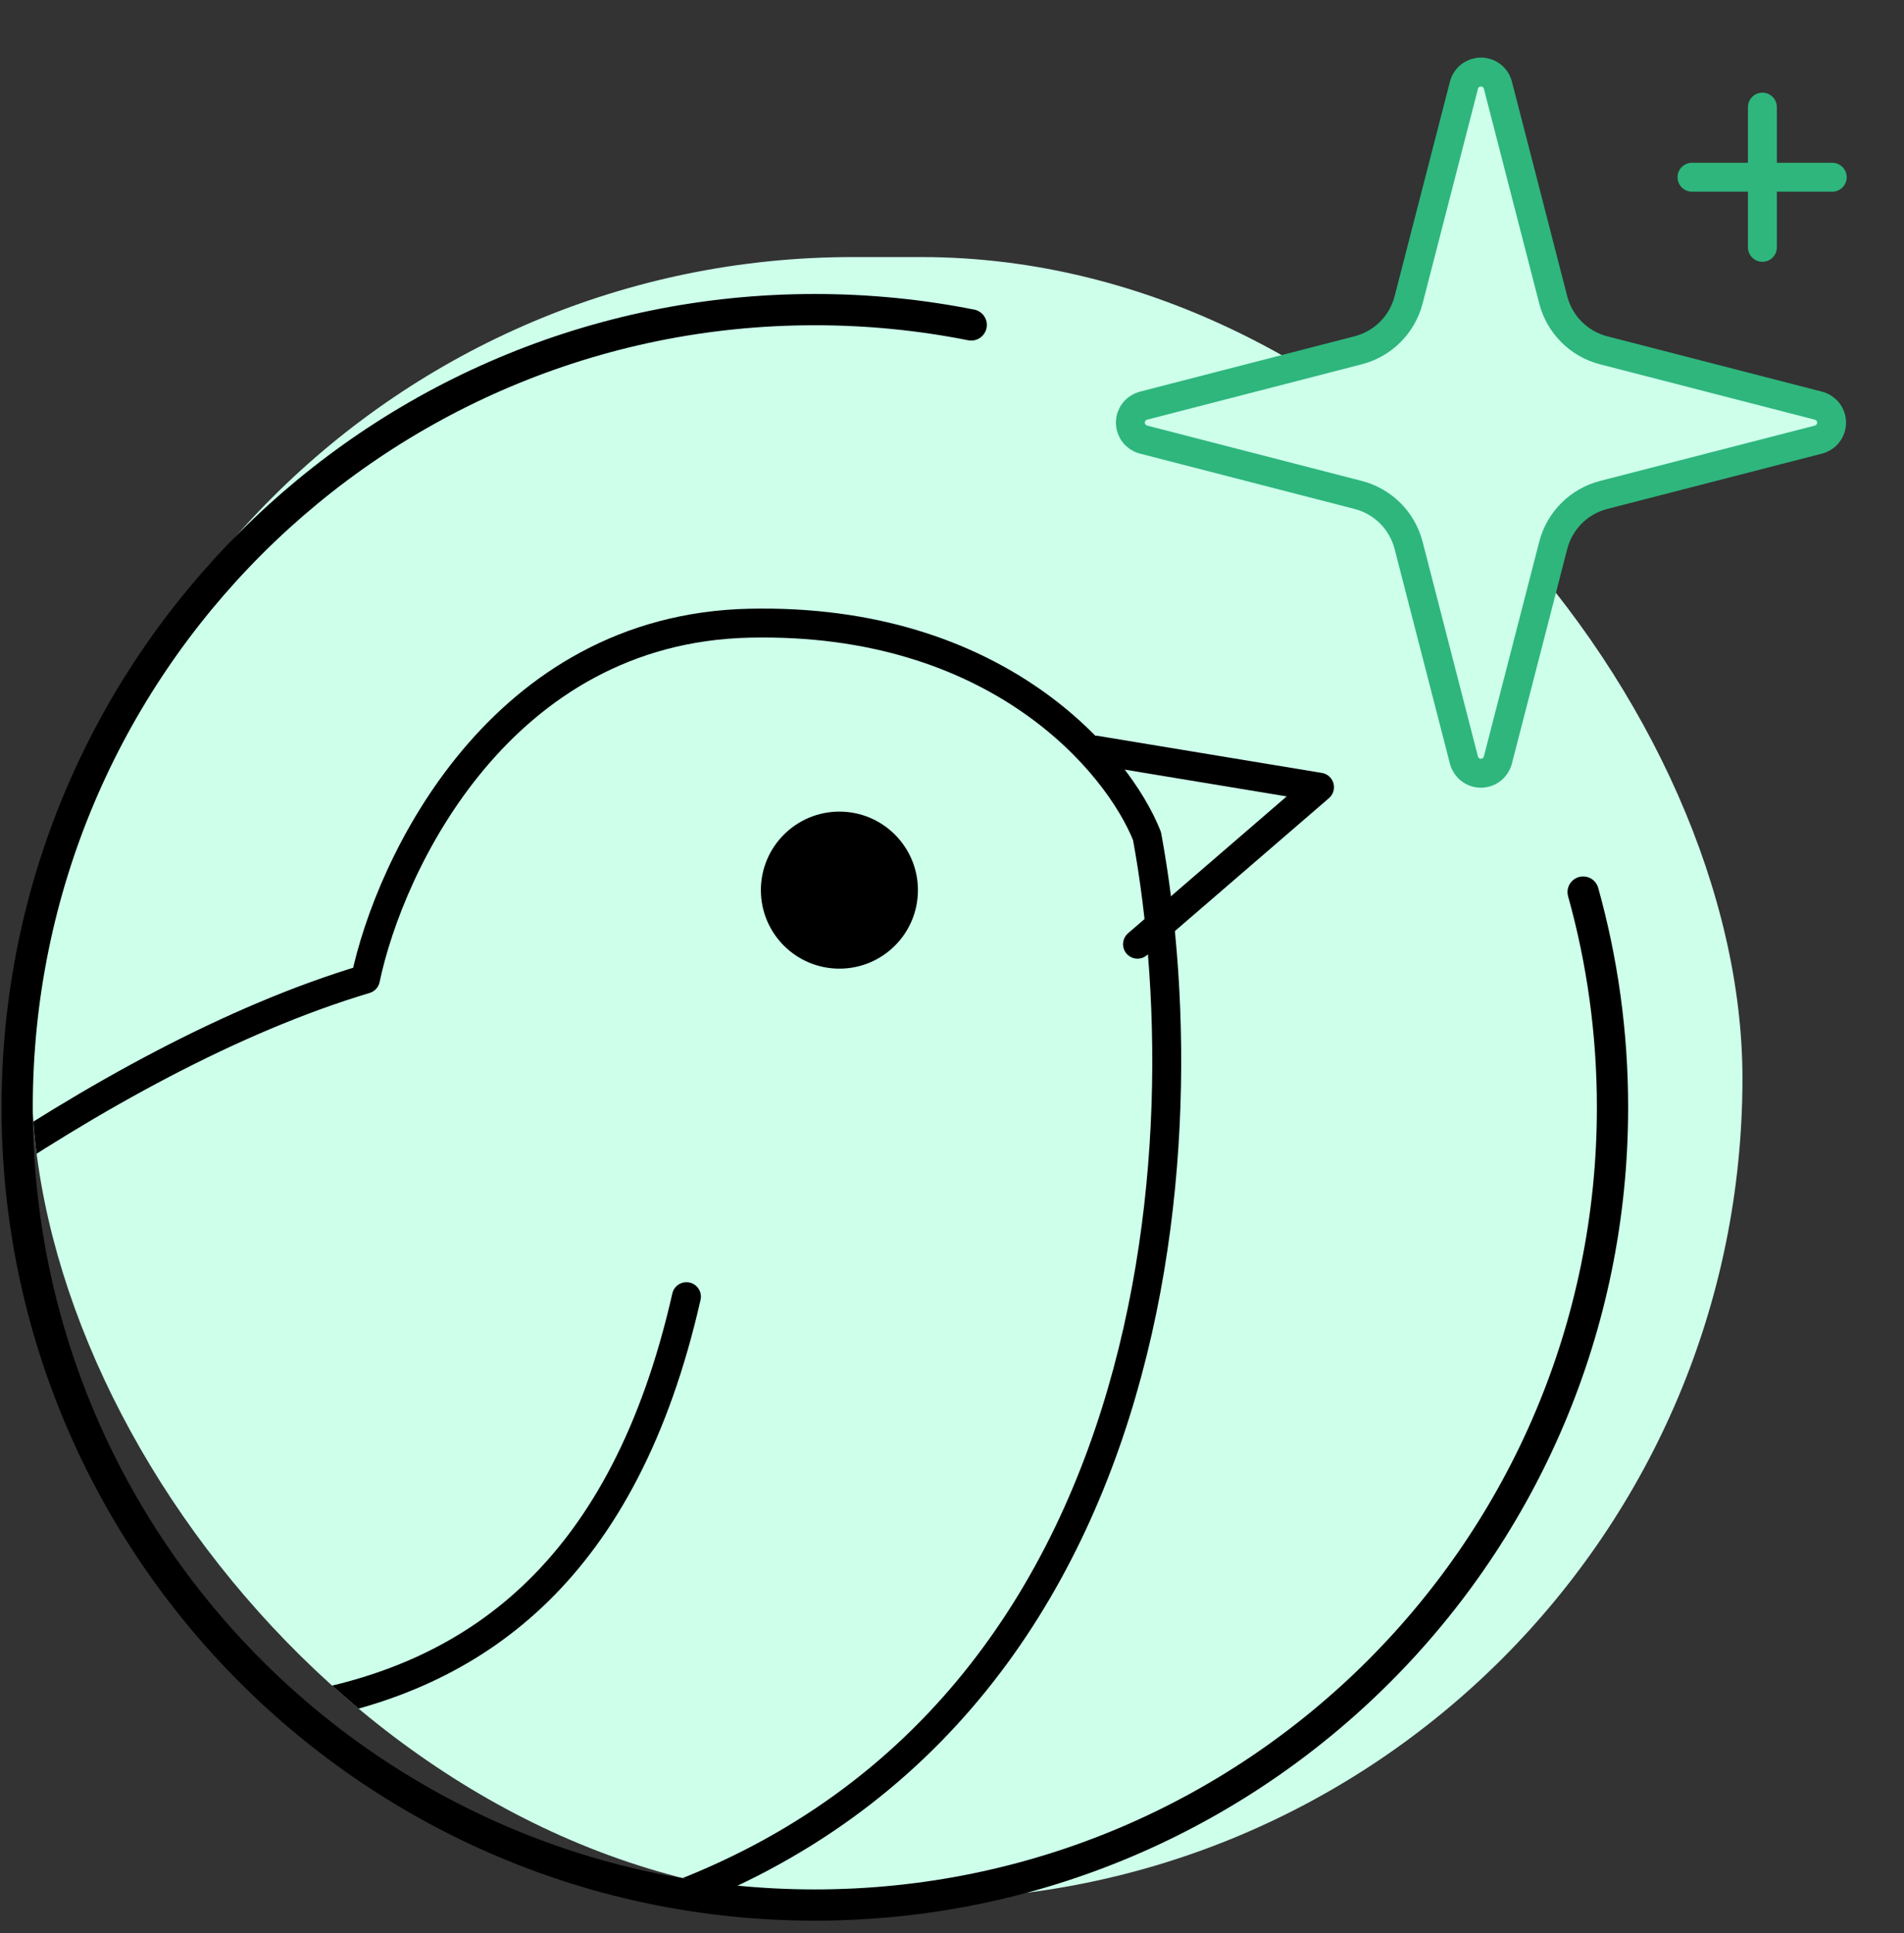
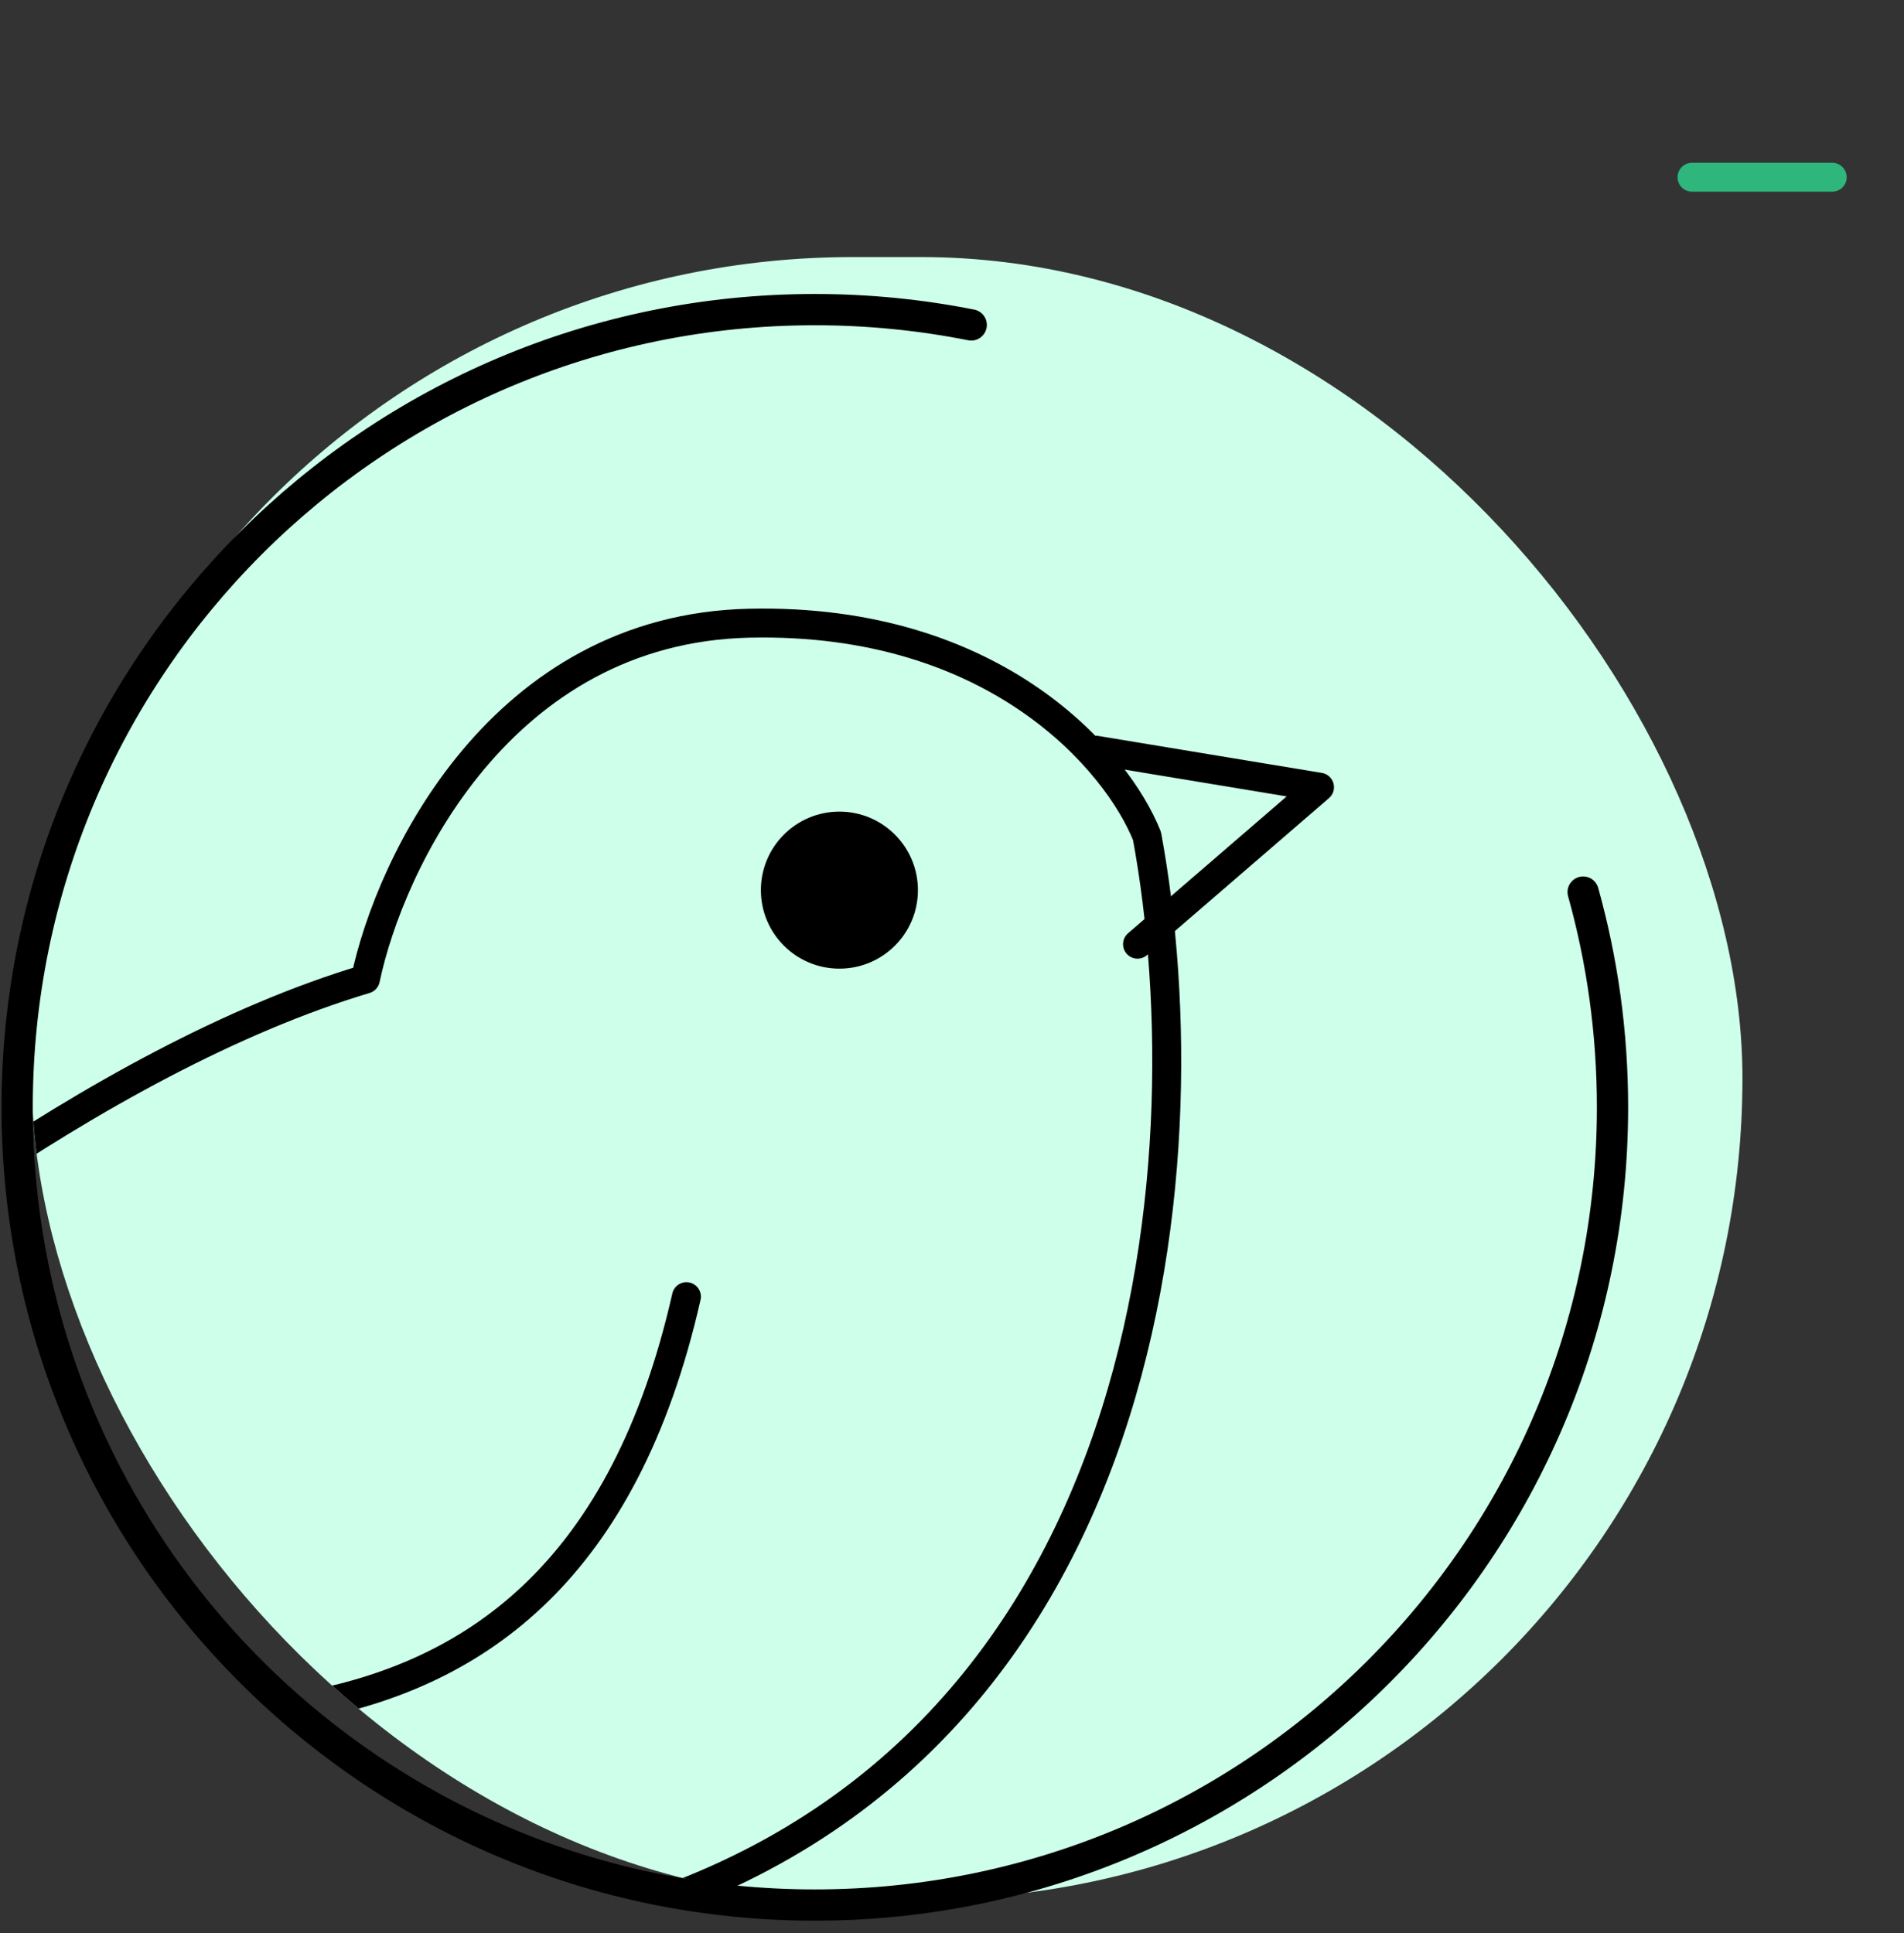
<svg xmlns="http://www.w3.org/2000/svg" width="131" height="133" viewBox="0 0 131 133" fill="none">
  <rect x="0" y="0" width="131" height="133" fill="#333333" stroke="none" />
  <g clip-path="url(#clip0_1088_7488)">
    <rect x="2.18" y="17.686" width="117.705" height="112.997" rx="56.498" fill="#CDFFEB" />
-     <path d="M-11.347 116.817C6.818 117.217 38.697 126.842 47.229 89.21M-11.347 116.817C-17.028 115.617 -29.352 112.016 -33.193 107.214M-11.347 116.817C-4.775 124.772 4.317 129.434 12.18 131.976M-33.193 107.214C-31.906 105.877 -30.365 104.342 -28.607 102.667M-33.193 107.214C-25.11 110.655 -26.806 123.539 -2.608 107.214M-28.607 102.667C-21.493 102.262 -10.098 105.321 5.458 95.526M-28.607 102.667C-26.313 100.481 -23.651 98.058 -20.709 95.526M-2.608 81.557C6.339 75.453 16.014 70.095 25.143 67.364C26.823 59.362 34.457 43.261 51.55 42.877C68.642 42.493 76.917 52.48 78.917 57.521C83.062 79.994 79.831 123.365 38.697 132.817M-2.608 81.557C-4.961 67.864 -11.875 39.804 -20.709 37.116C-24.773 35.879 -24.963 40.86 -23.414 47.933M-2.608 81.557C-9.209 86.06 -15.413 90.968 -20.709 95.526M-14.227 74.806C-17.382 67.417 -21.595 56.234 -23.414 47.933M-23.414 47.933C-25.153 45.127 -29.88 40.813 -34.873 45.998C-39.866 51.184 -27.511 81.177 -20.709 95.526M12.18 131.976C17.414 133.669 22.104 134.422 25.143 134.582C30.063 134.372 34.57 133.765 38.697 132.817M12.18 131.976L14.34 155.227M14.34 155.227L27.784 159.788M14.34 155.227H5.458M14.34 155.227L19.141 162.909M38.697 132.817L47.229 151.626M47.229 151.626L60.432 154.027M47.229 151.626L35.226 154.027M47.229 151.626L55.391 159.788" stroke="black" stroke-width="1.99" stroke-linecap="round" stroke-linejoin="round" />
+     <path d="M-11.347 116.817C6.818 117.217 38.697 126.842 47.229 89.21M-11.347 116.817C-17.028 115.617 -29.352 112.016 -33.193 107.214M-11.347 116.817C-4.775 124.772 4.317 129.434 12.18 131.976M-33.193 107.214C-31.906 105.877 -30.365 104.342 -28.607 102.667M-33.193 107.214C-25.11 110.655 -26.806 123.539 -2.608 107.214M-28.607 102.667C-21.493 102.262 -10.098 105.321 5.458 95.526M-28.607 102.667C-26.313 100.481 -23.651 98.058 -20.709 95.526M-2.608 81.557C6.339 75.453 16.014 70.095 25.143 67.364C26.823 59.362 34.457 43.261 51.55 42.877C68.642 42.493 76.917 52.48 78.917 57.521C83.062 79.994 79.831 123.365 38.697 132.817M-2.608 81.557C-4.961 67.864 -11.875 39.804 -20.709 37.116C-24.773 35.879 -24.963 40.86 -23.414 47.933M-2.608 81.557C-9.209 86.06 -15.413 90.968 -20.709 95.526M-14.227 74.806C-17.382 67.417 -21.595 56.234 -23.414 47.933M-23.414 47.933C-39.866 51.184 -27.511 81.177 -20.709 95.526M12.18 131.976C17.414 133.669 22.104 134.422 25.143 134.582C30.063 134.372 34.57 133.765 38.697 132.817M12.18 131.976L14.34 155.227M14.34 155.227L27.784 159.788M14.34 155.227H5.458M14.34 155.227L19.141 162.909M38.697 132.817L47.229 151.626M47.229 151.626L60.432 154.027M47.229 151.626L35.226 154.027M47.229 151.626L55.391 159.788" stroke="black" stroke-width="1.99" stroke-linecap="round" stroke-linejoin="round" />
    <circle cx="57.753" cy="61.242" r="5.402" fill="black" />
    <path d="M75.383 51.611L90.786 54.159L78.264 64.962" stroke="black" stroke-width="1.99" stroke-linecap="round" stroke-linejoin="round" />
  </g>
-   <path d="M96.915 37.52C96.699 36.685 96.264 35.923 95.655 35.313C95.045 34.704 94.283 34.269 93.448 34.053L78.65 30.237C78.398 30.166 78.175 30.014 78.017 29.804C77.859 29.595 77.773 29.34 77.773 29.077C77.773 28.815 77.859 28.559 78.017 28.35C78.175 28.141 78.398 27.989 78.65 27.917L93.448 24.099C94.283 23.884 95.044 23.449 95.654 22.84C96.264 22.23 96.699 21.469 96.915 20.635L100.731 5.837C100.801 5.583 100.953 5.36 101.163 5.201C101.373 5.042 101.629 4.956 101.892 4.956C102.155 4.956 102.411 5.042 102.621 5.201C102.831 5.36 102.982 5.583 103.053 5.837L106.867 20.635C107.082 21.47 107.517 22.231 108.127 22.841C108.737 23.451 109.498 23.886 110.333 24.101L125.131 27.915C125.386 27.985 125.61 28.137 125.77 28.346C125.93 28.556 126.017 28.813 126.017 29.077C126.017 29.341 125.93 29.598 125.77 29.808C125.61 30.018 125.386 30.17 125.131 30.24L110.333 34.053C109.498 34.269 108.737 34.704 108.127 35.313C107.517 35.923 107.082 36.685 106.867 37.52L103.051 52.318C102.98 52.571 102.828 52.794 102.618 52.954C102.409 53.113 102.153 53.199 101.89 53.199C101.626 53.199 101.37 53.113 101.161 52.954C100.951 52.794 100.799 52.571 100.728 52.318L96.915 37.52Z" fill="#CDFFEB" stroke="#2EB67D" stroke-width="1.99" stroke-linecap="round" stroke-linejoin="round" />
-   <path d="M121.258 7.369V17.017" stroke="#2EB67D" stroke-width="1.99" stroke-linecap="round" stroke-linejoin="round" />
  <path d="M126.062 12.193H116.414" stroke="#2EB67D" stroke-width="1.99" stroke-linecap="round" stroke-linejoin="round" />
  <path d="M108.924 61.375C110.241 66.086 110.945 71.053 110.945 76.185C110.945 106.496 86.373 131.068 56.062 131.068C25.752 131.068 1.18 106.496 1.18 76.185C1.18 45.874 25.752 21.302 56.062 21.302C59.745 21.302 63.342 21.665 66.822 22.356" stroke="black" stroke-width="2.15" stroke-linecap="round" />
  <defs>
    <clipPath id="clip0_1088_7488">
      <rect x="2.18" y="17.686" width="117.705" height="112.997" rx="56.498" fill="white" />
    </clipPath>
  </defs>
</svg>